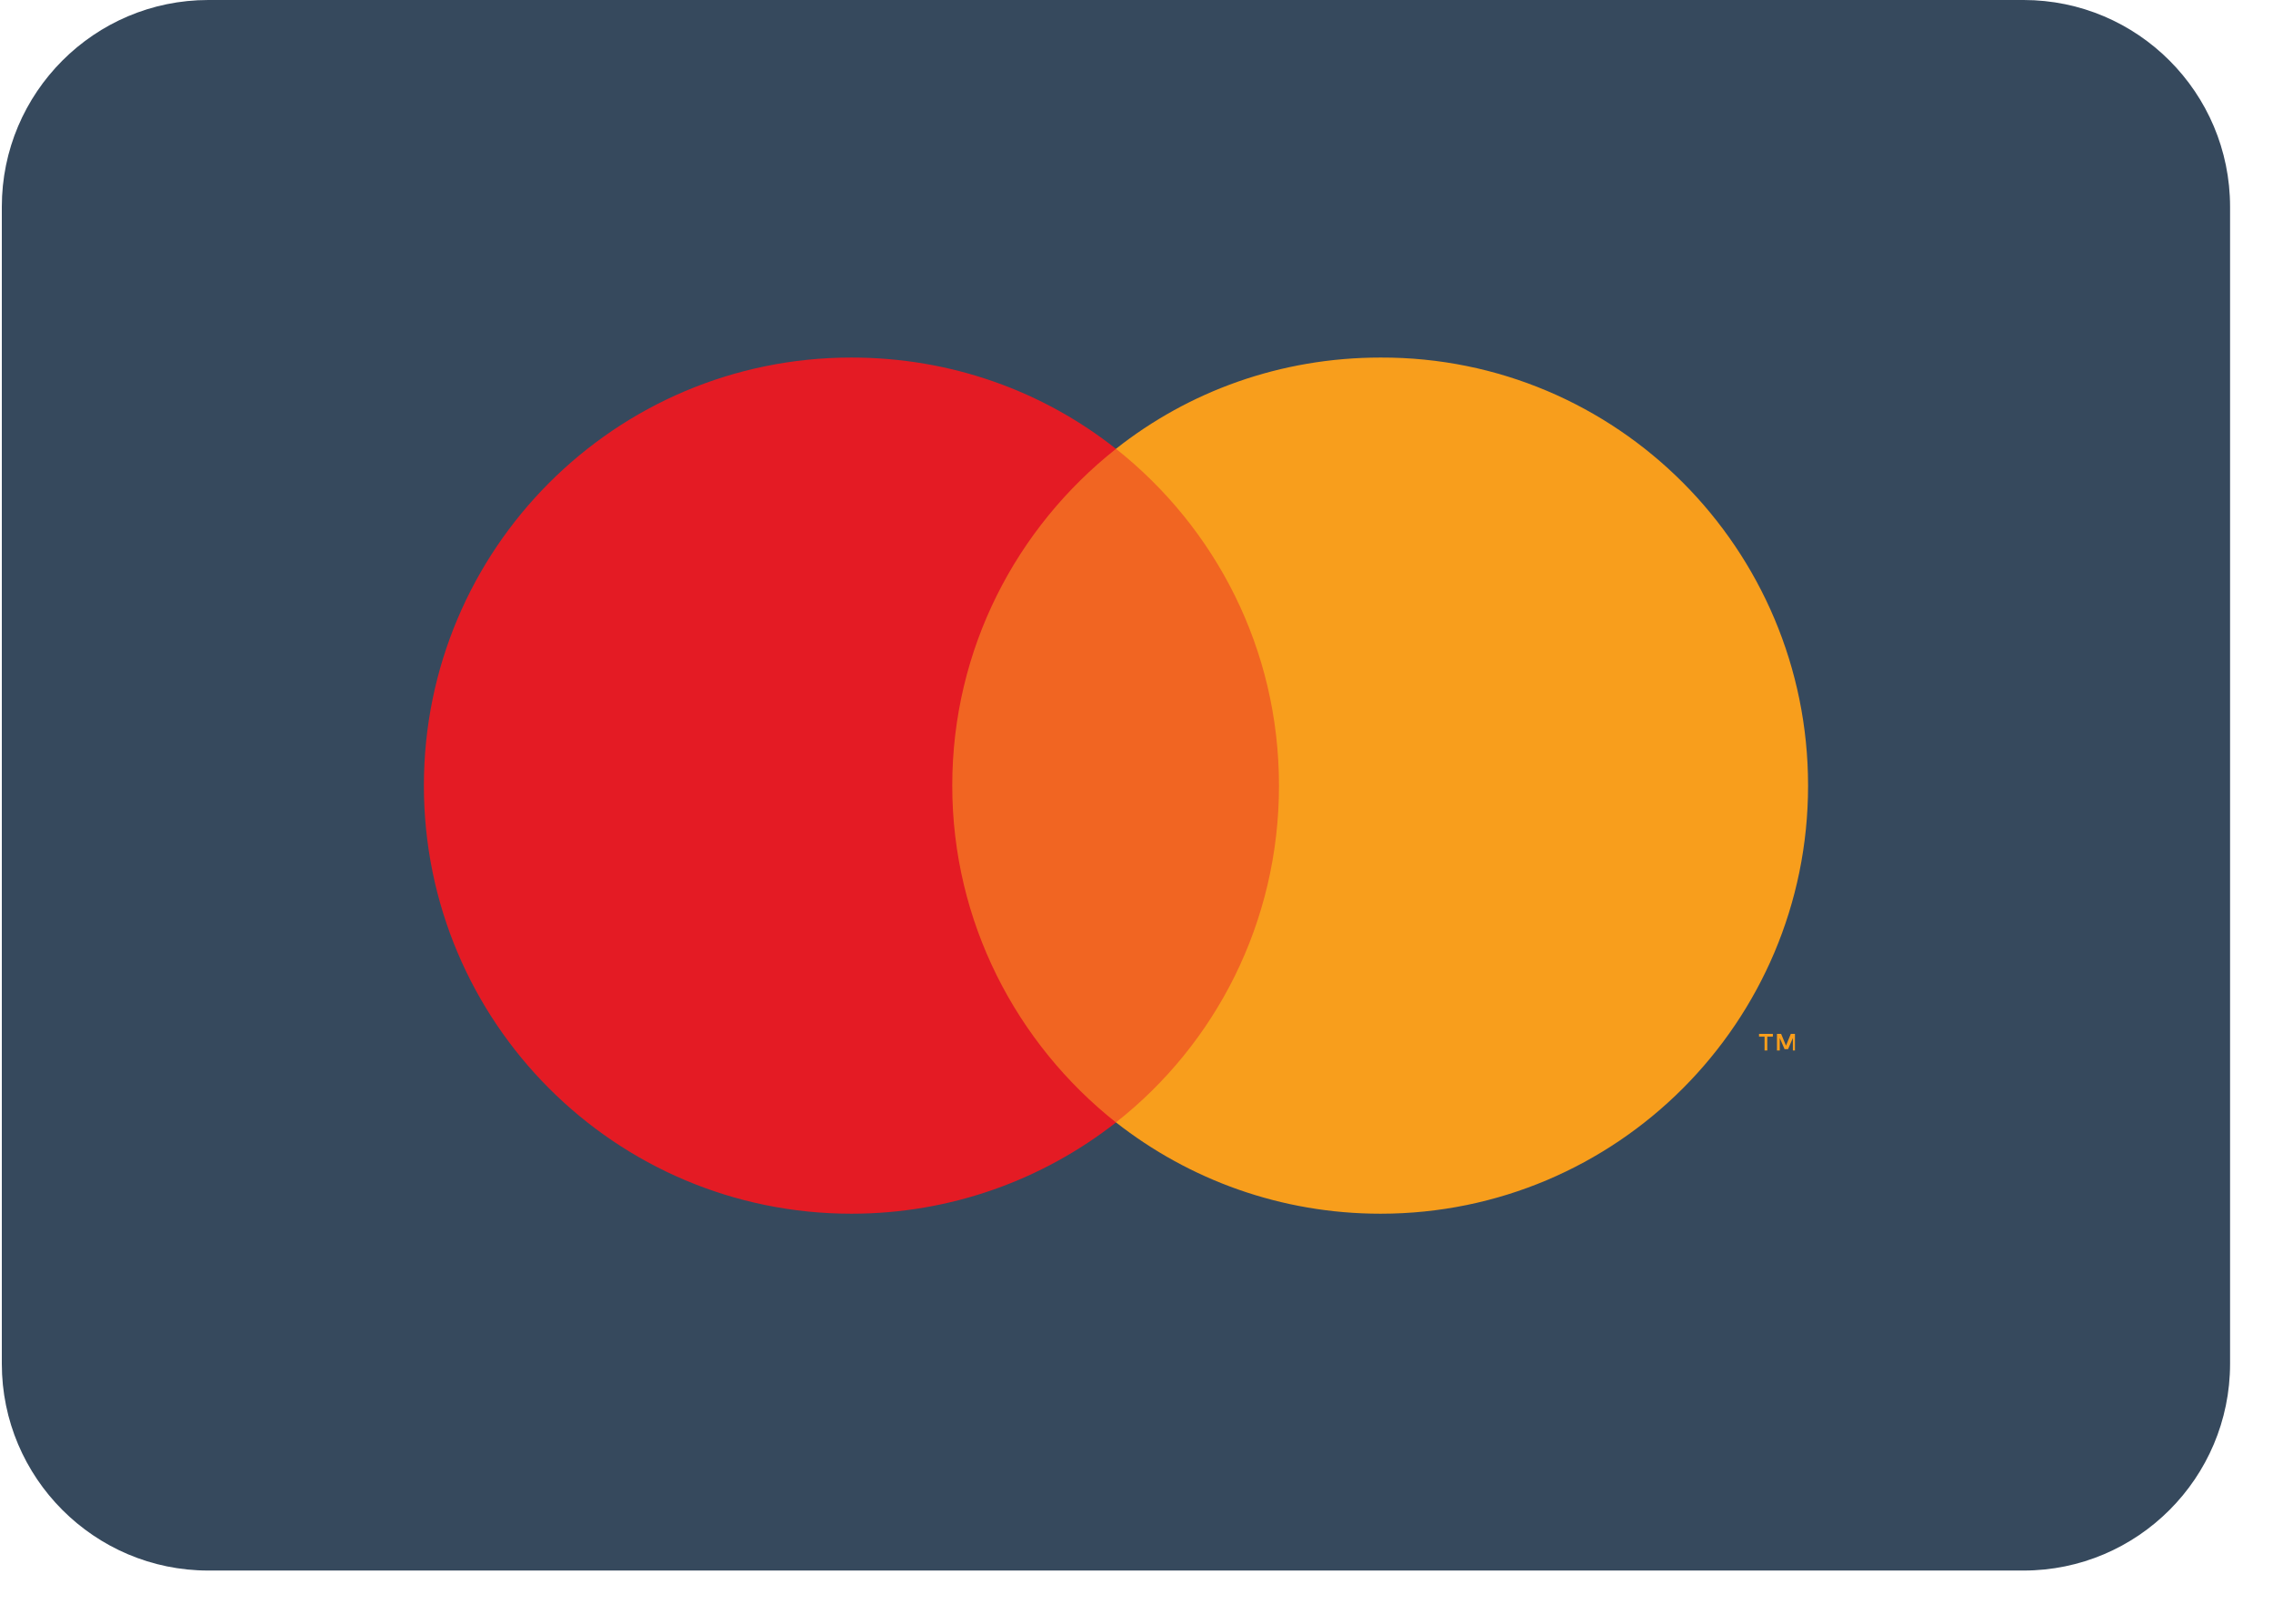
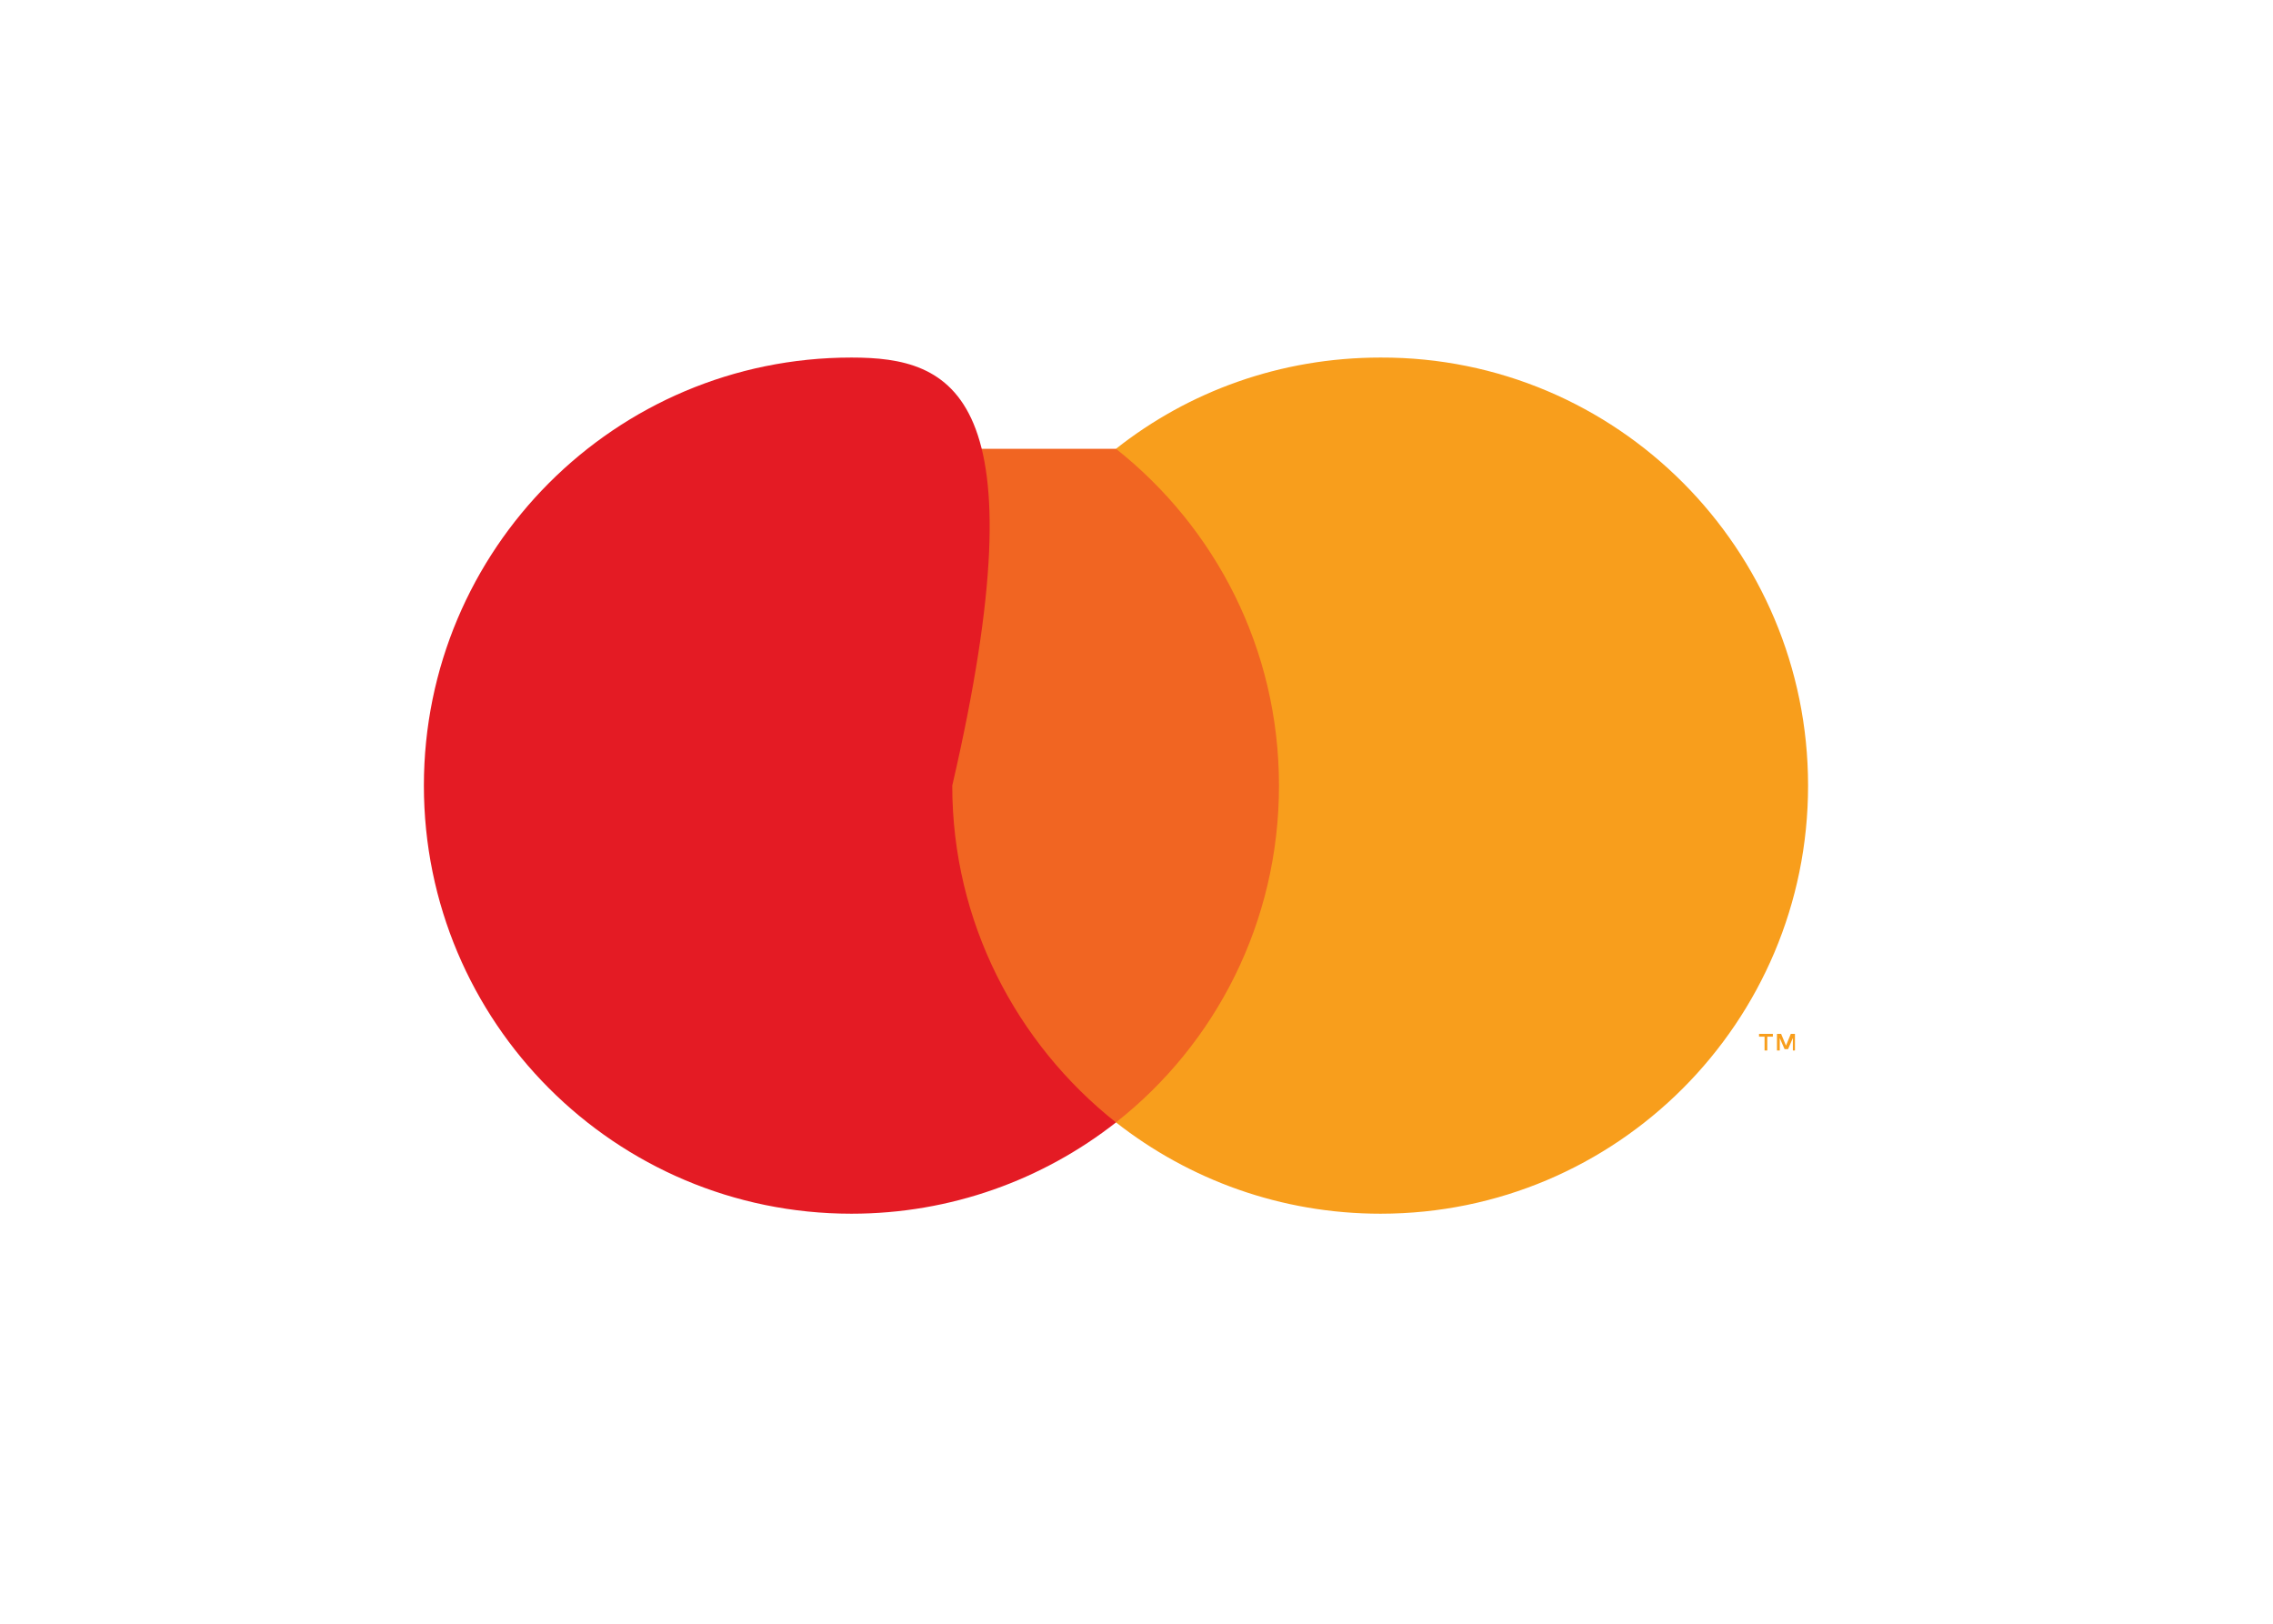
<svg xmlns="http://www.w3.org/2000/svg" width="35" height="25" viewBox="0 0 35 25" fill="none">
-   <path d="M31.159 24.181H3.208C1.454 24.181 0.028 22.754 0.028 20.997V3.184C0.028 1.427 1.454 0 3.208 0H31.159C32.914 0 34.339 1.427 34.339 3.184V20.997C34.339 22.754 32.914 24.181 31.159 24.181Z" fill="#36495D" />
  <path d="M20.066 6.91H14.302V17.281H20.066V6.91Z" fill="#F16522" />
-   <path d="M14.663 12.096C14.663 9.988 15.652 8.124 17.184 6.911C16.067 6.027 14.653 5.505 13.11 5.505C9.473 5.505 6.527 8.455 6.527 12.096C6.527 15.738 9.473 18.687 13.11 18.687C14.642 18.687 16.056 18.165 17.184 17.282C15.652 16.068 14.663 14.194 14.663 12.096Z" fill="#E41B24" />
+   <path d="M14.663 12.096C16.067 6.027 14.653 5.505 13.11 5.505C9.473 5.505 6.527 8.455 6.527 12.096C6.527 15.738 9.473 18.687 13.11 18.687C14.642 18.687 16.056 18.165 17.184 17.282C15.652 16.068 14.663 14.194 14.663 12.096Z" fill="#E41B24" />
  <path d="M27.841 12.096C27.841 15.737 24.895 18.687 21.258 18.687C19.726 18.687 18.311 18.165 17.184 17.281C18.715 16.078 19.694 14.204 19.694 12.096C19.694 9.988 18.715 8.124 17.184 6.91C18.301 6.027 19.715 5.505 21.258 5.505C24.895 5.494 27.841 8.454 27.841 12.096ZM27.213 16.174V15.961H27.299V15.918H27.086V15.961H27.171V16.174H27.213ZM27.639 16.174V15.918H27.575L27.501 16.099L27.426 15.918H27.362V16.174H27.405V15.982L27.479 16.153H27.533L27.607 15.982V16.174H27.639Z" fill="#F89E1C" />
</svg>